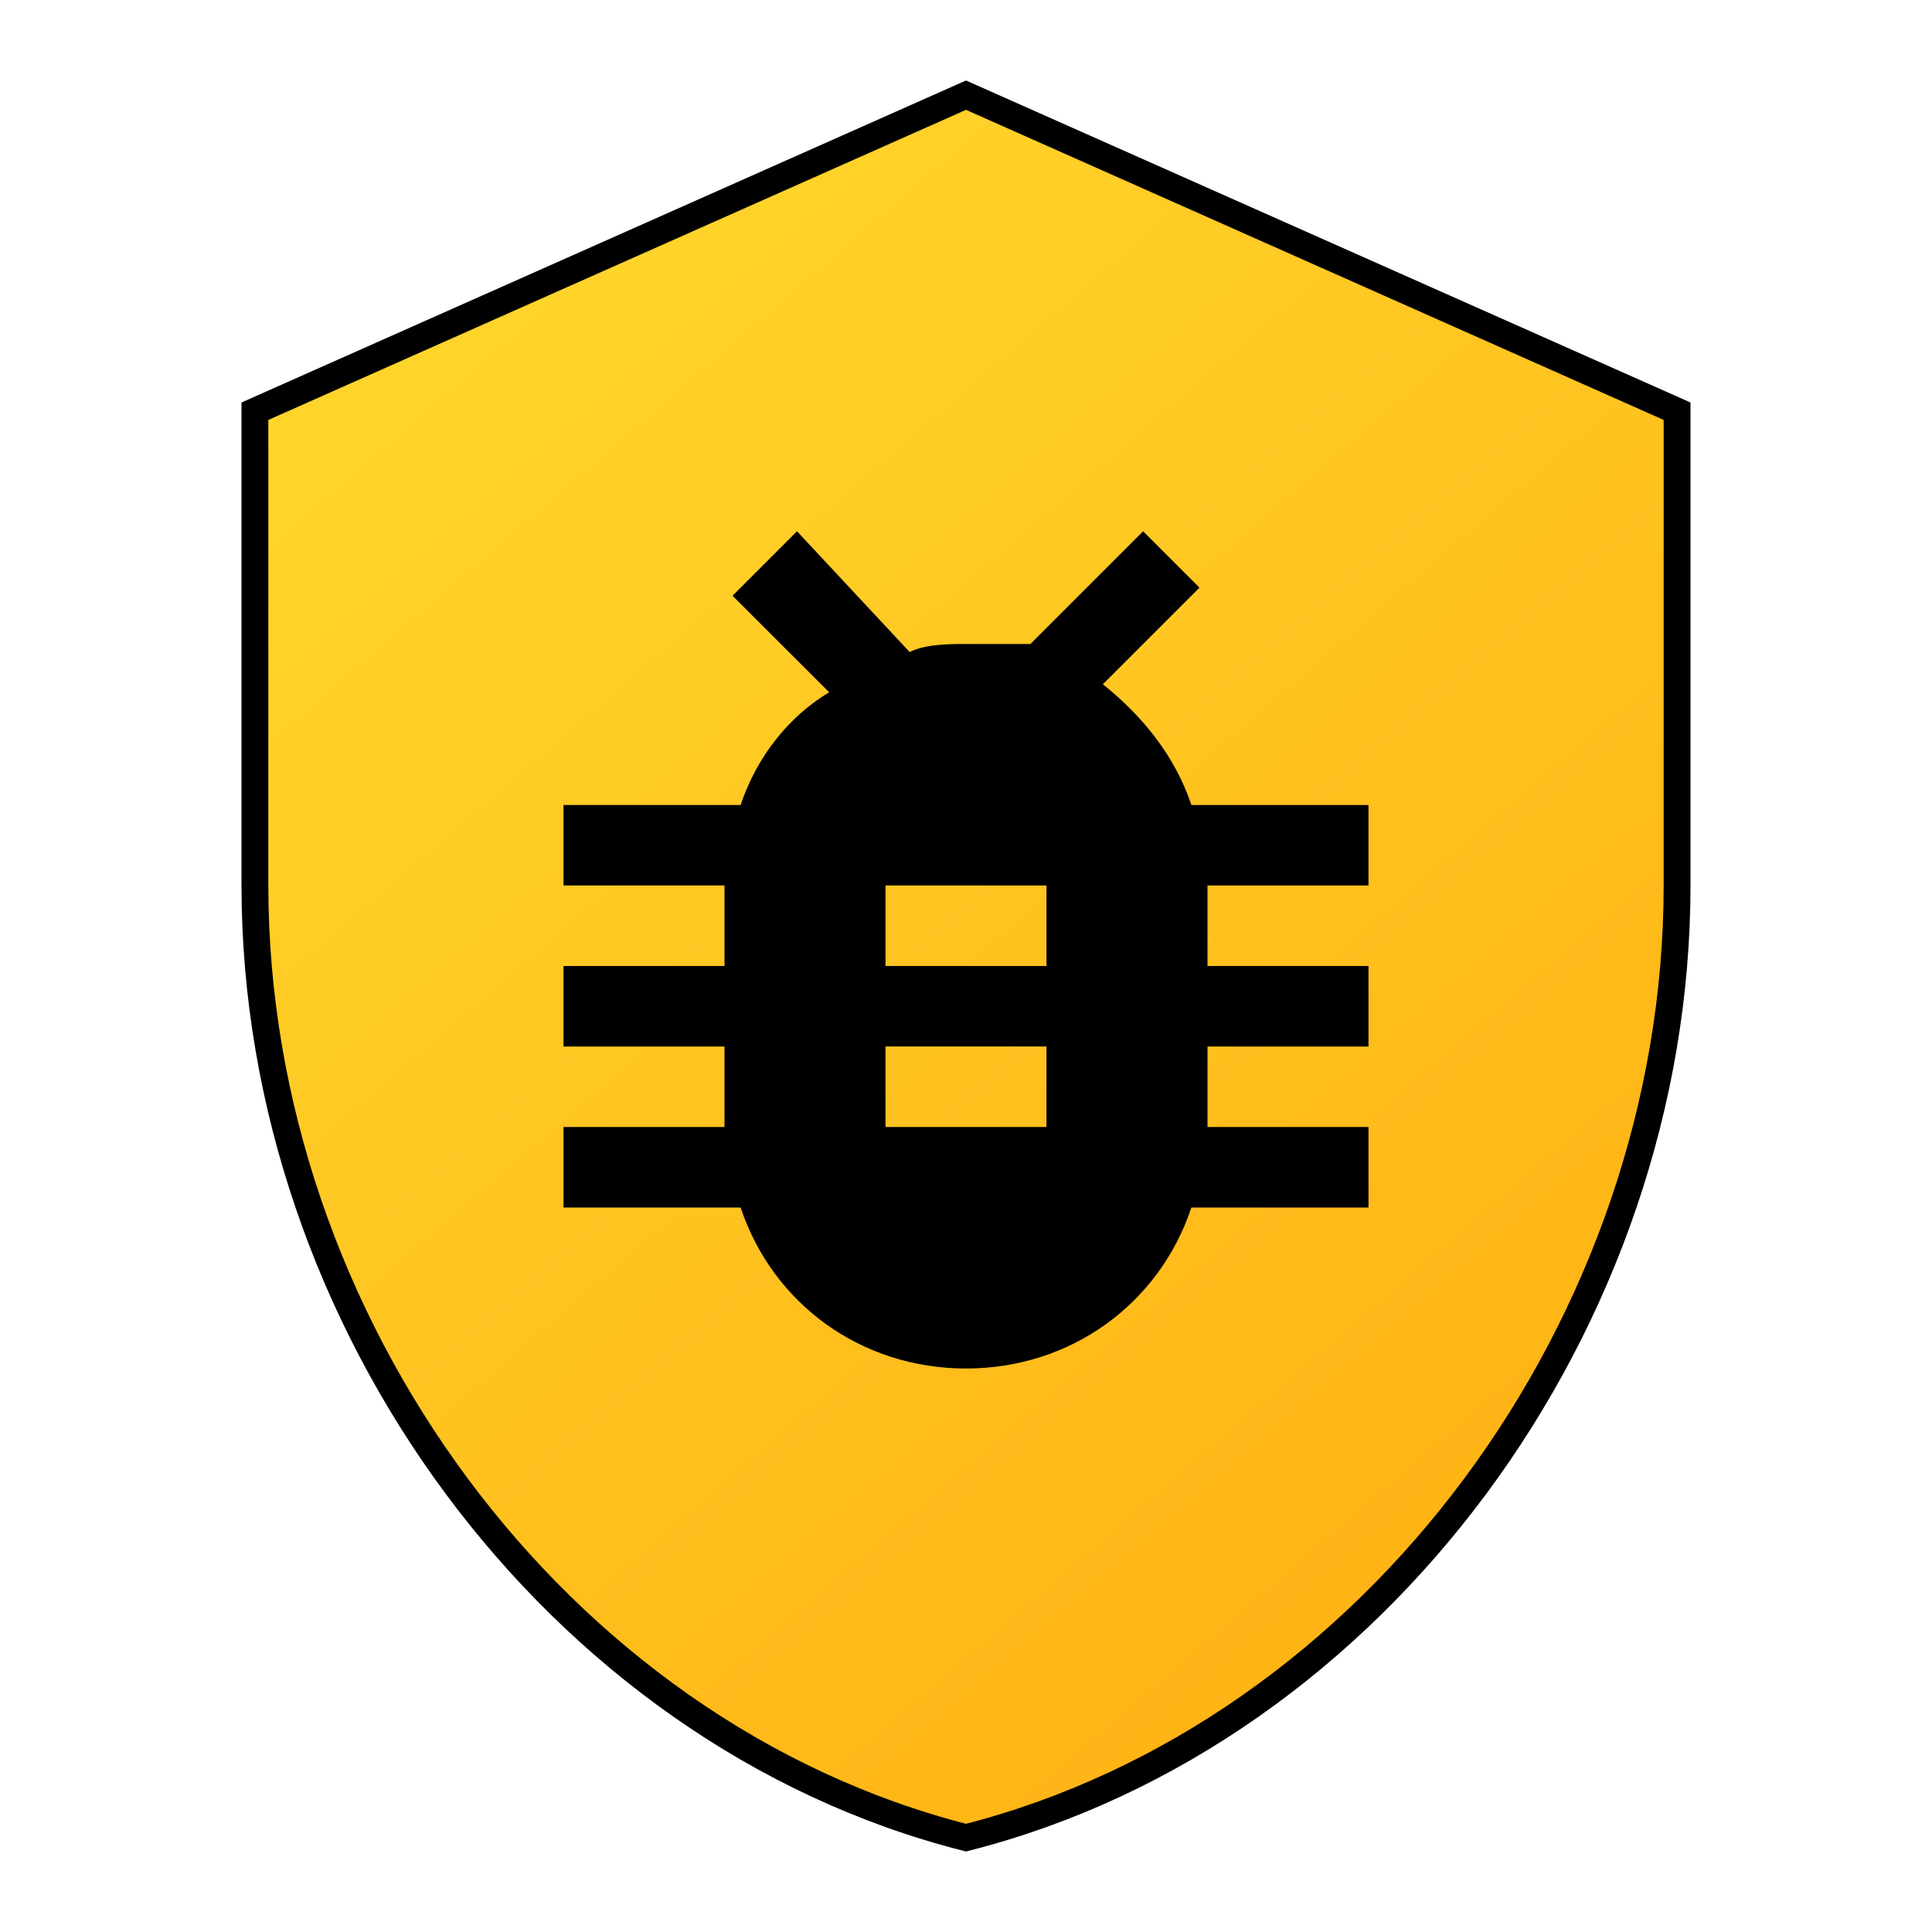
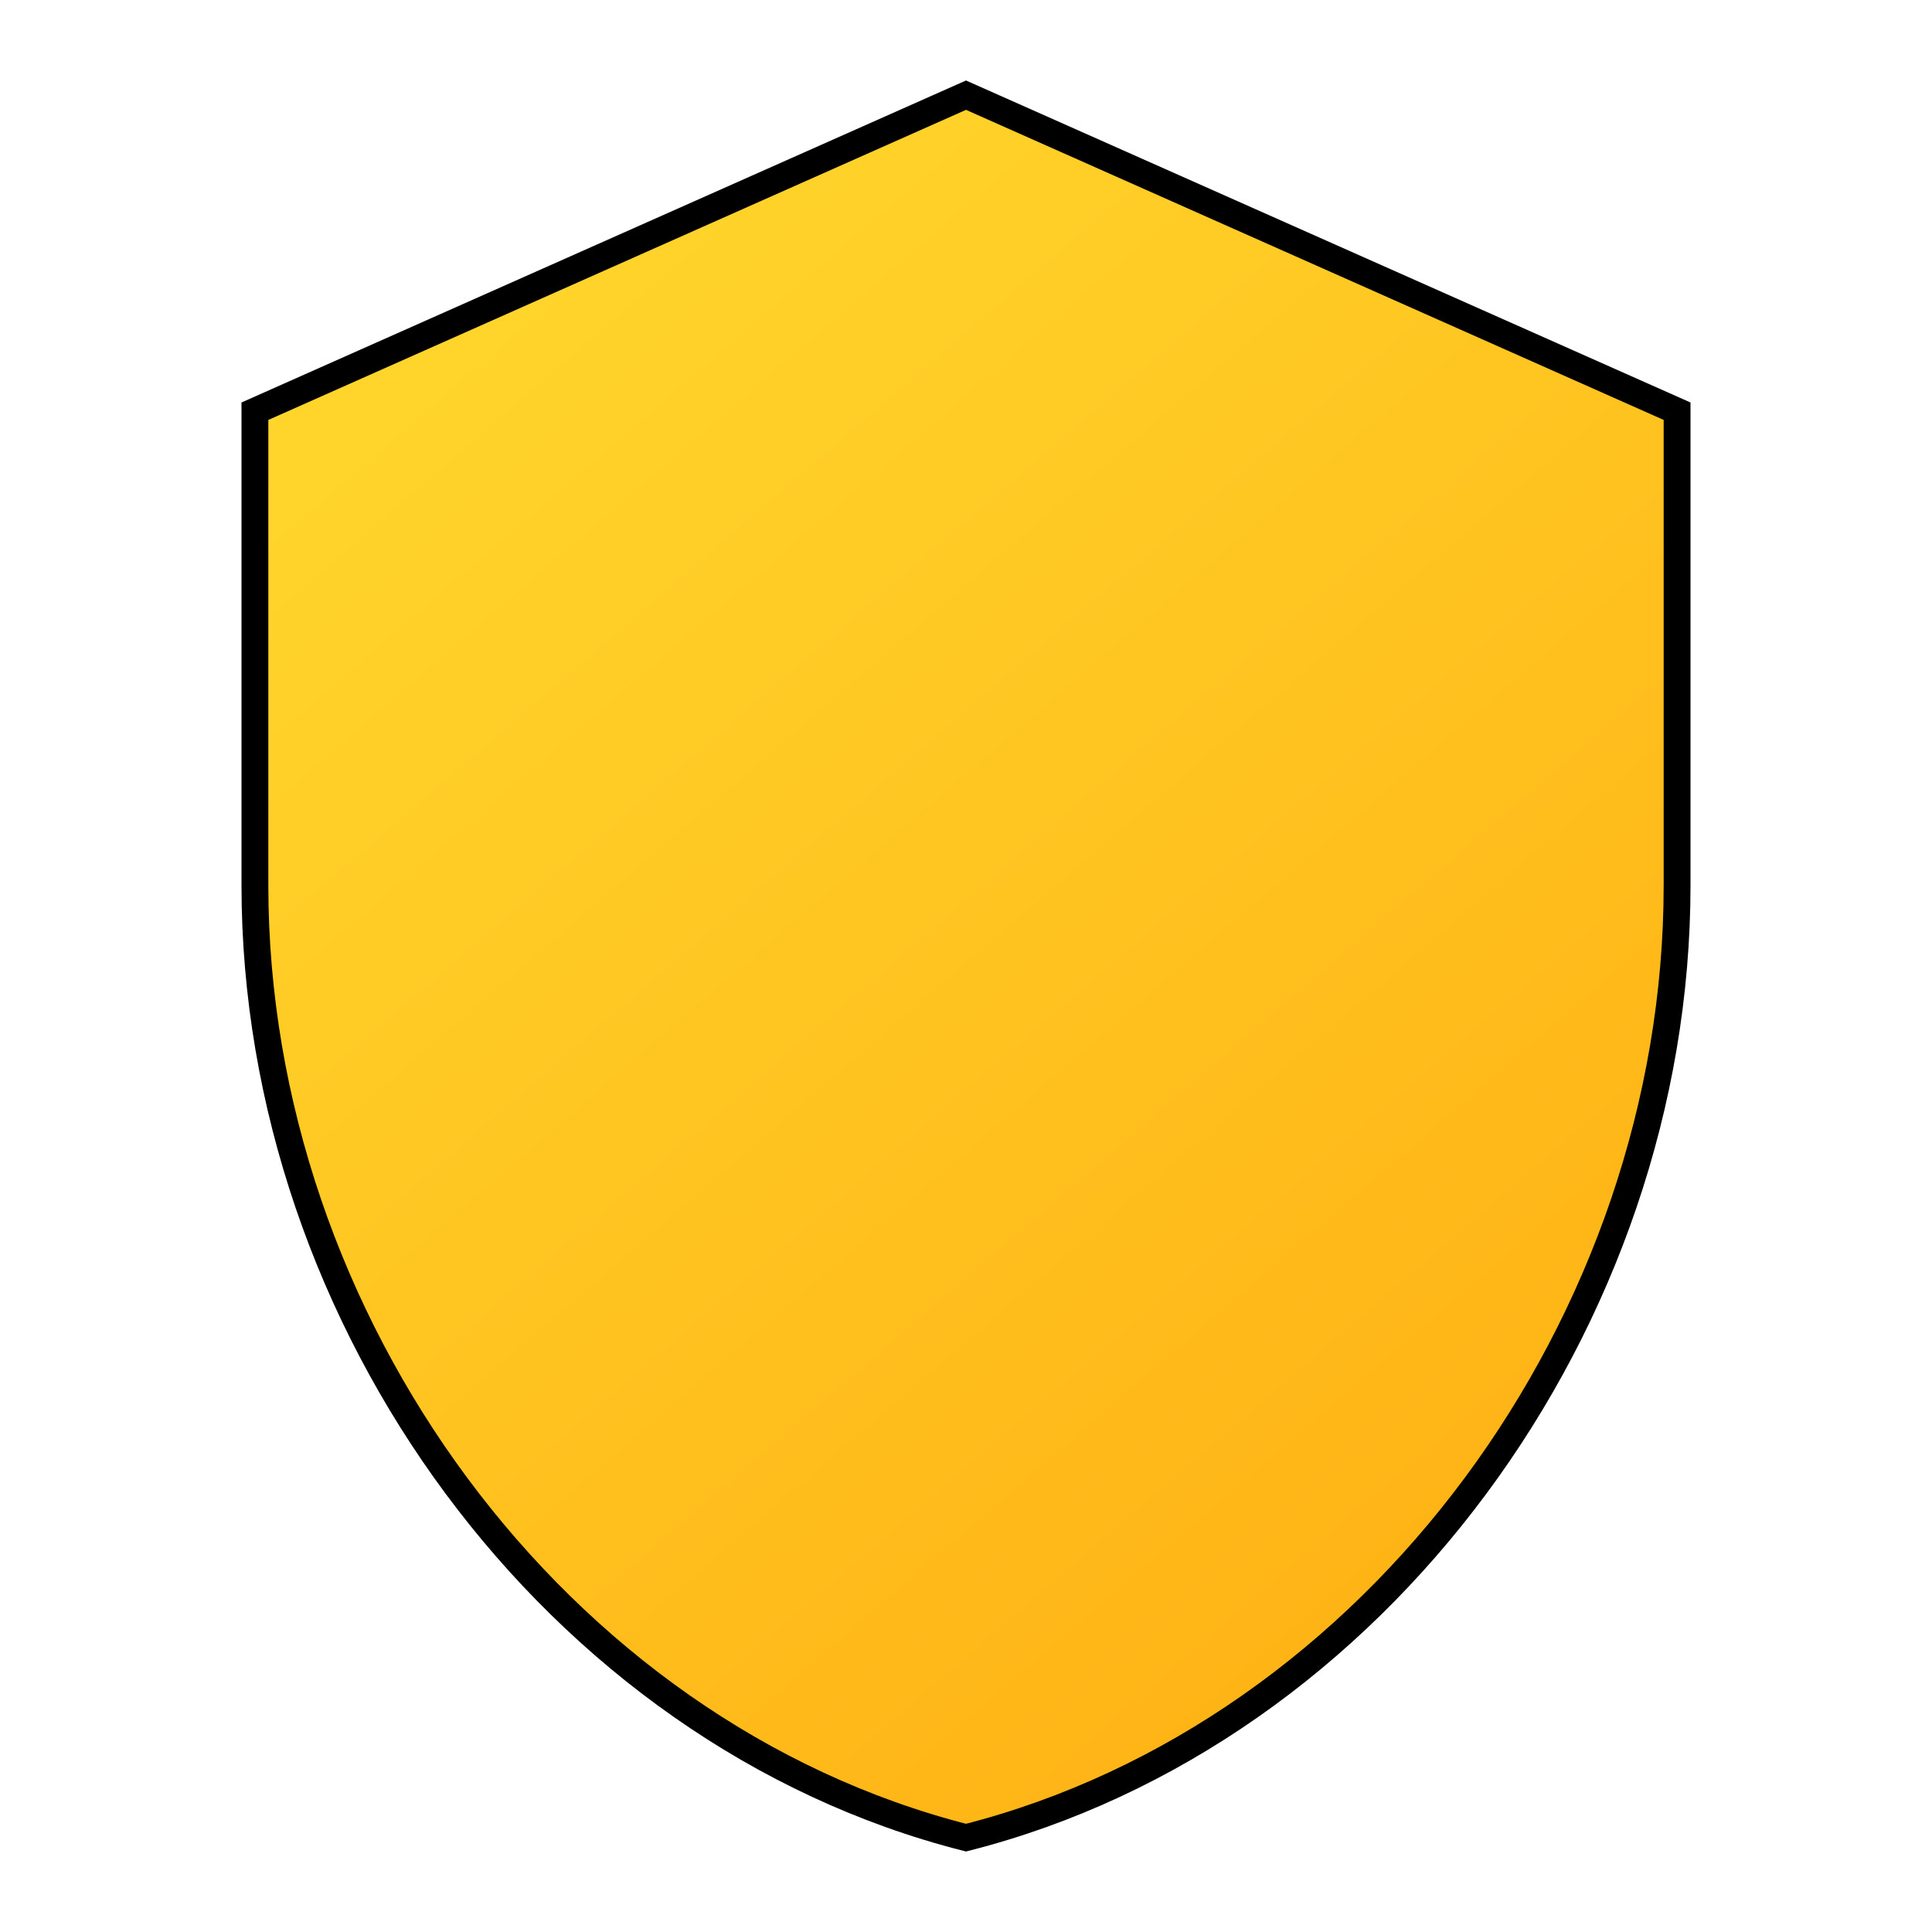
<svg xmlns="http://www.w3.org/2000/svg" fill="none" height="144" viewBox="0 0 144 144" width="144">
  <linearGradient id="a" gradientUnits="userSpaceOnUse" x1="24" x2="117" y1="12" y2="120">
    <stop offset="0" stop-color="#ffd92e" />
    <stop offset="1" stop-color="#ffb114" />
  </linearGradient>
  <path d="m125 30.649v35.351c0 32.495-22.407 63.187-53 70.968-30.593-7.781-53-38.473-53-70.968v-35.351l53-23.556z" fill="url(#a)" stroke="#000" stroke-width="2" />
-   <path clip-rule="evenodd" d="m89.402 43.799-7.201 7.201c2.999 2.4 5.398 5.4 6.598 9h13.201v6h-12v6h12v6h-12v6h12v6h-13.201c-2.4 7.2-8.999 12-16.799 12s-14.399-4.8-16.799-12h-13.201v-6h12v-6h-12v-6h12v-6h-12v-6h13.201c1.2-3.6 3.598-6.602 6.598-8.402l-7.201-7.195 4.805-4.805 8.396 9c1.2-.6 3.001-.598 4.201-.598h4.799l8.402-8.402zm-23.402 34.201v6h12v-6zm0-6h12v-6h-12z" fill="#000" fill-rule="evenodd" />
</svg>